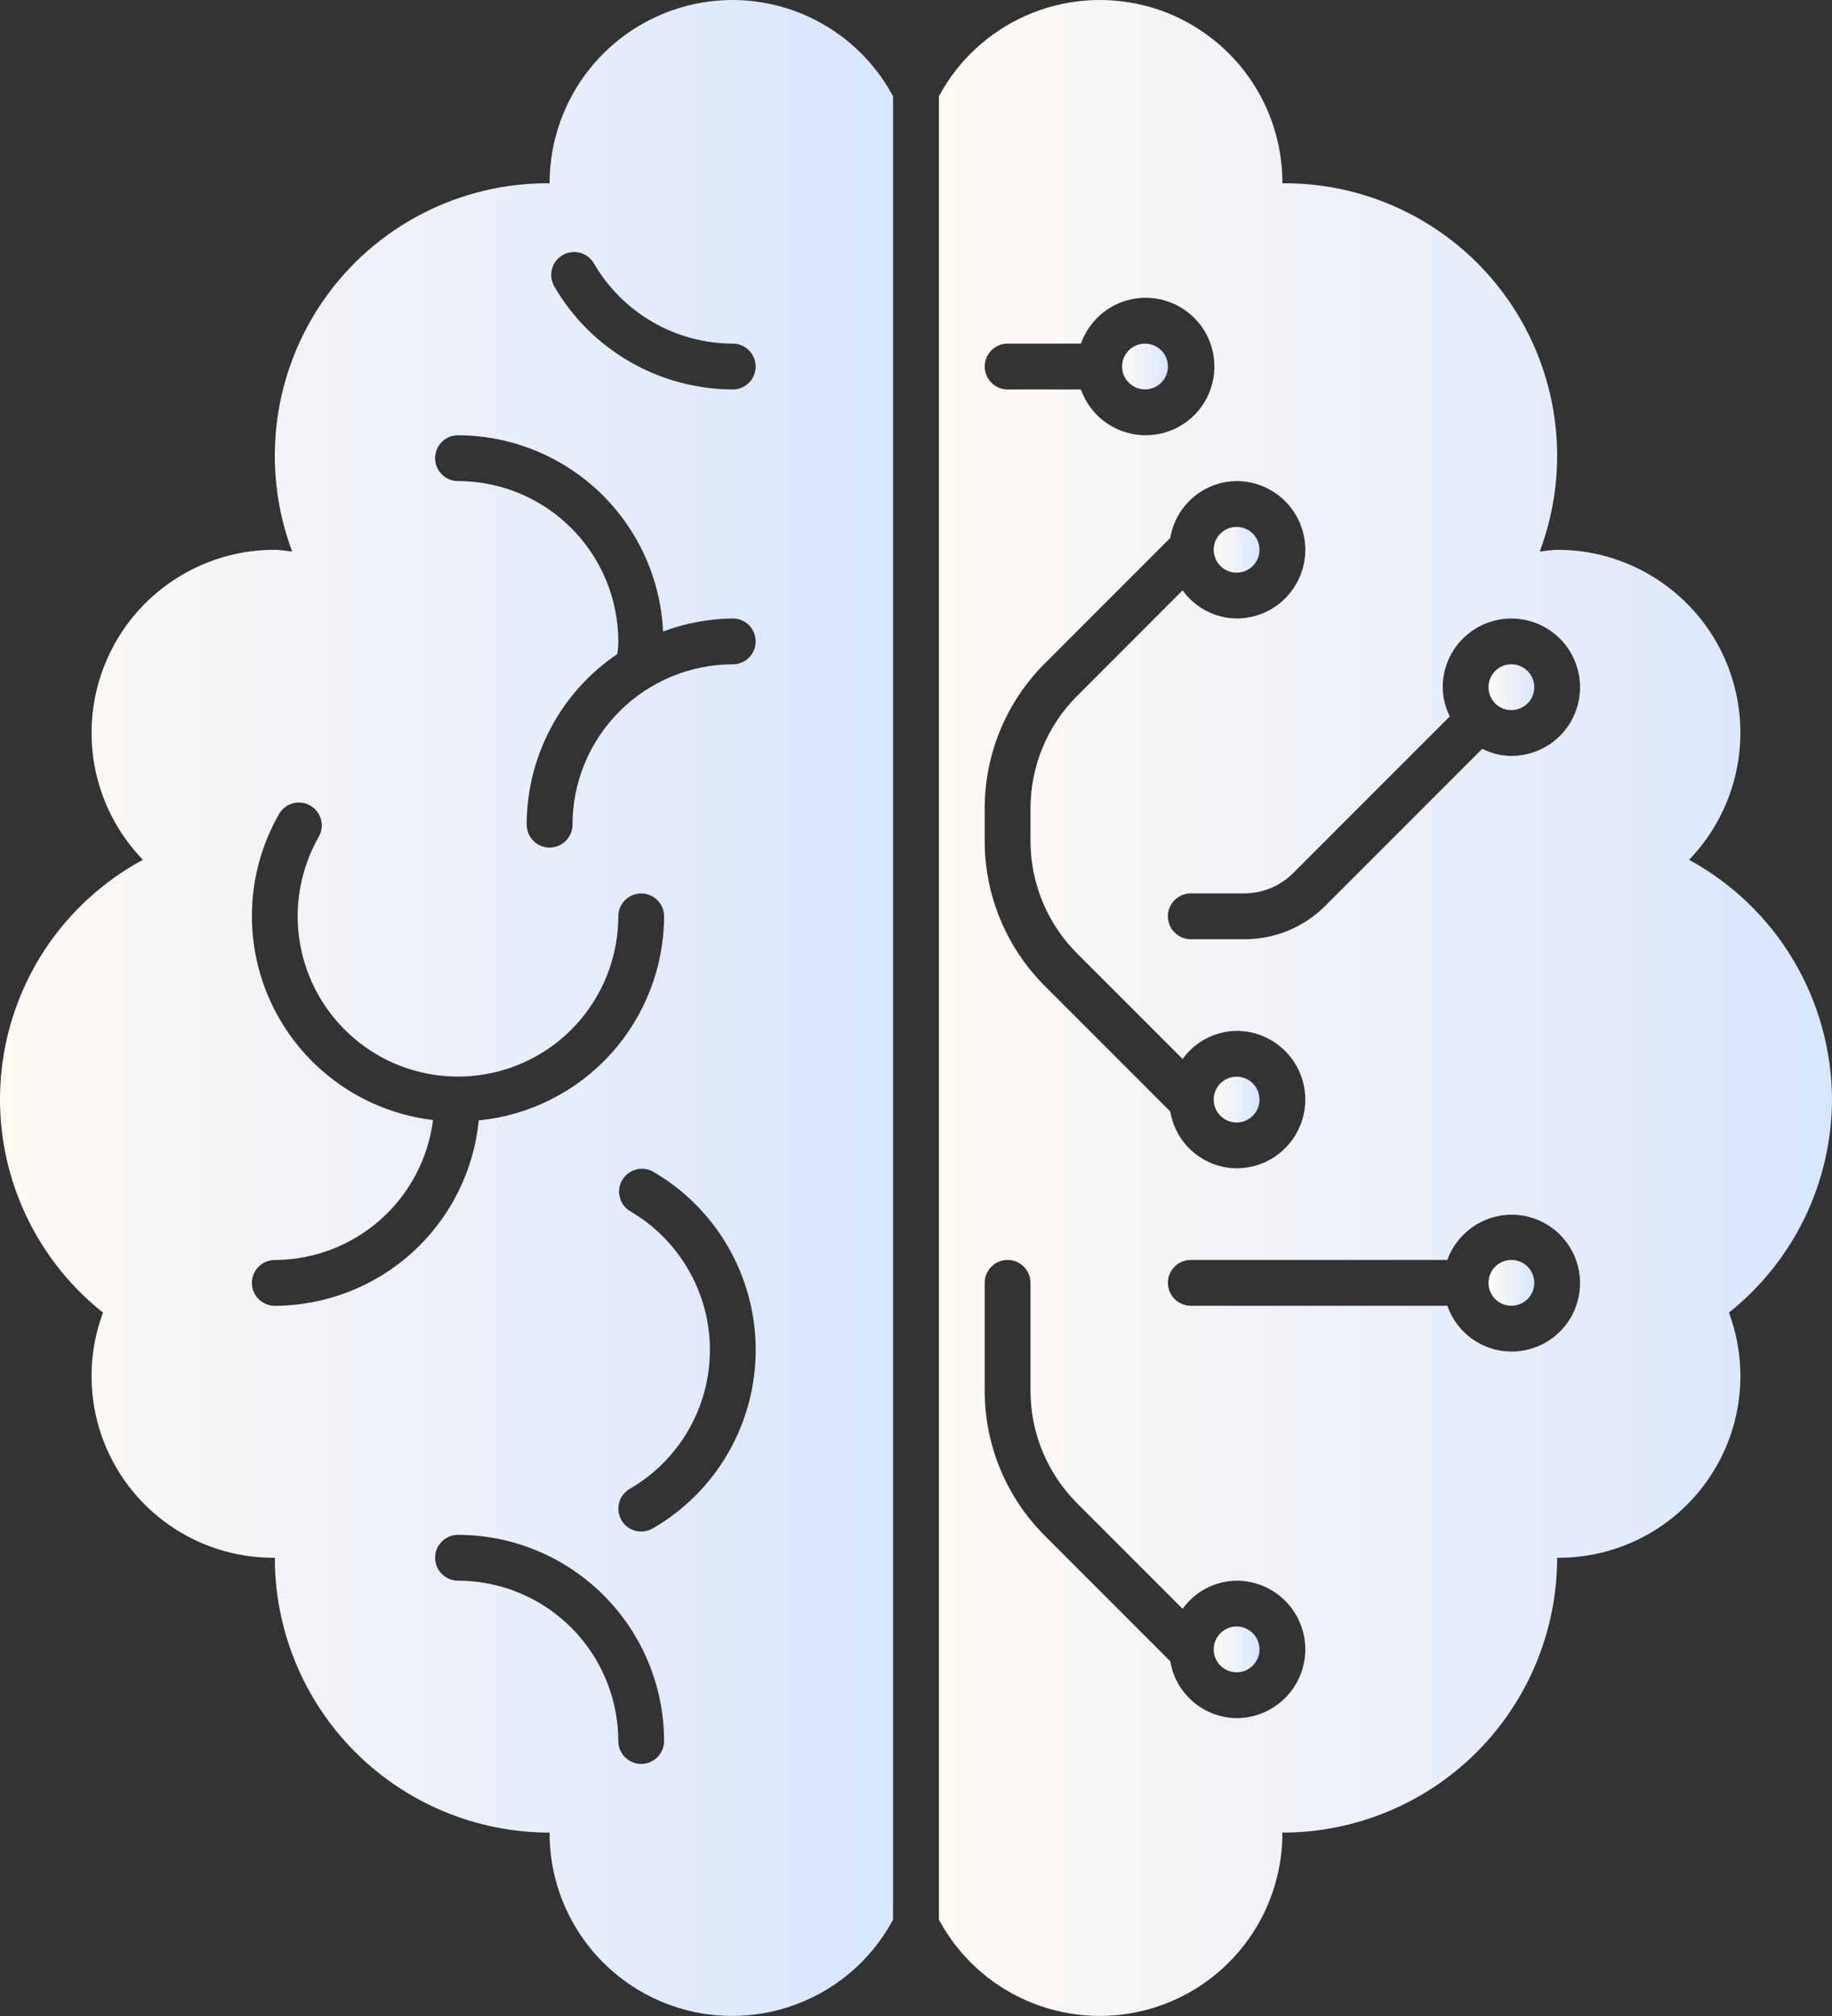
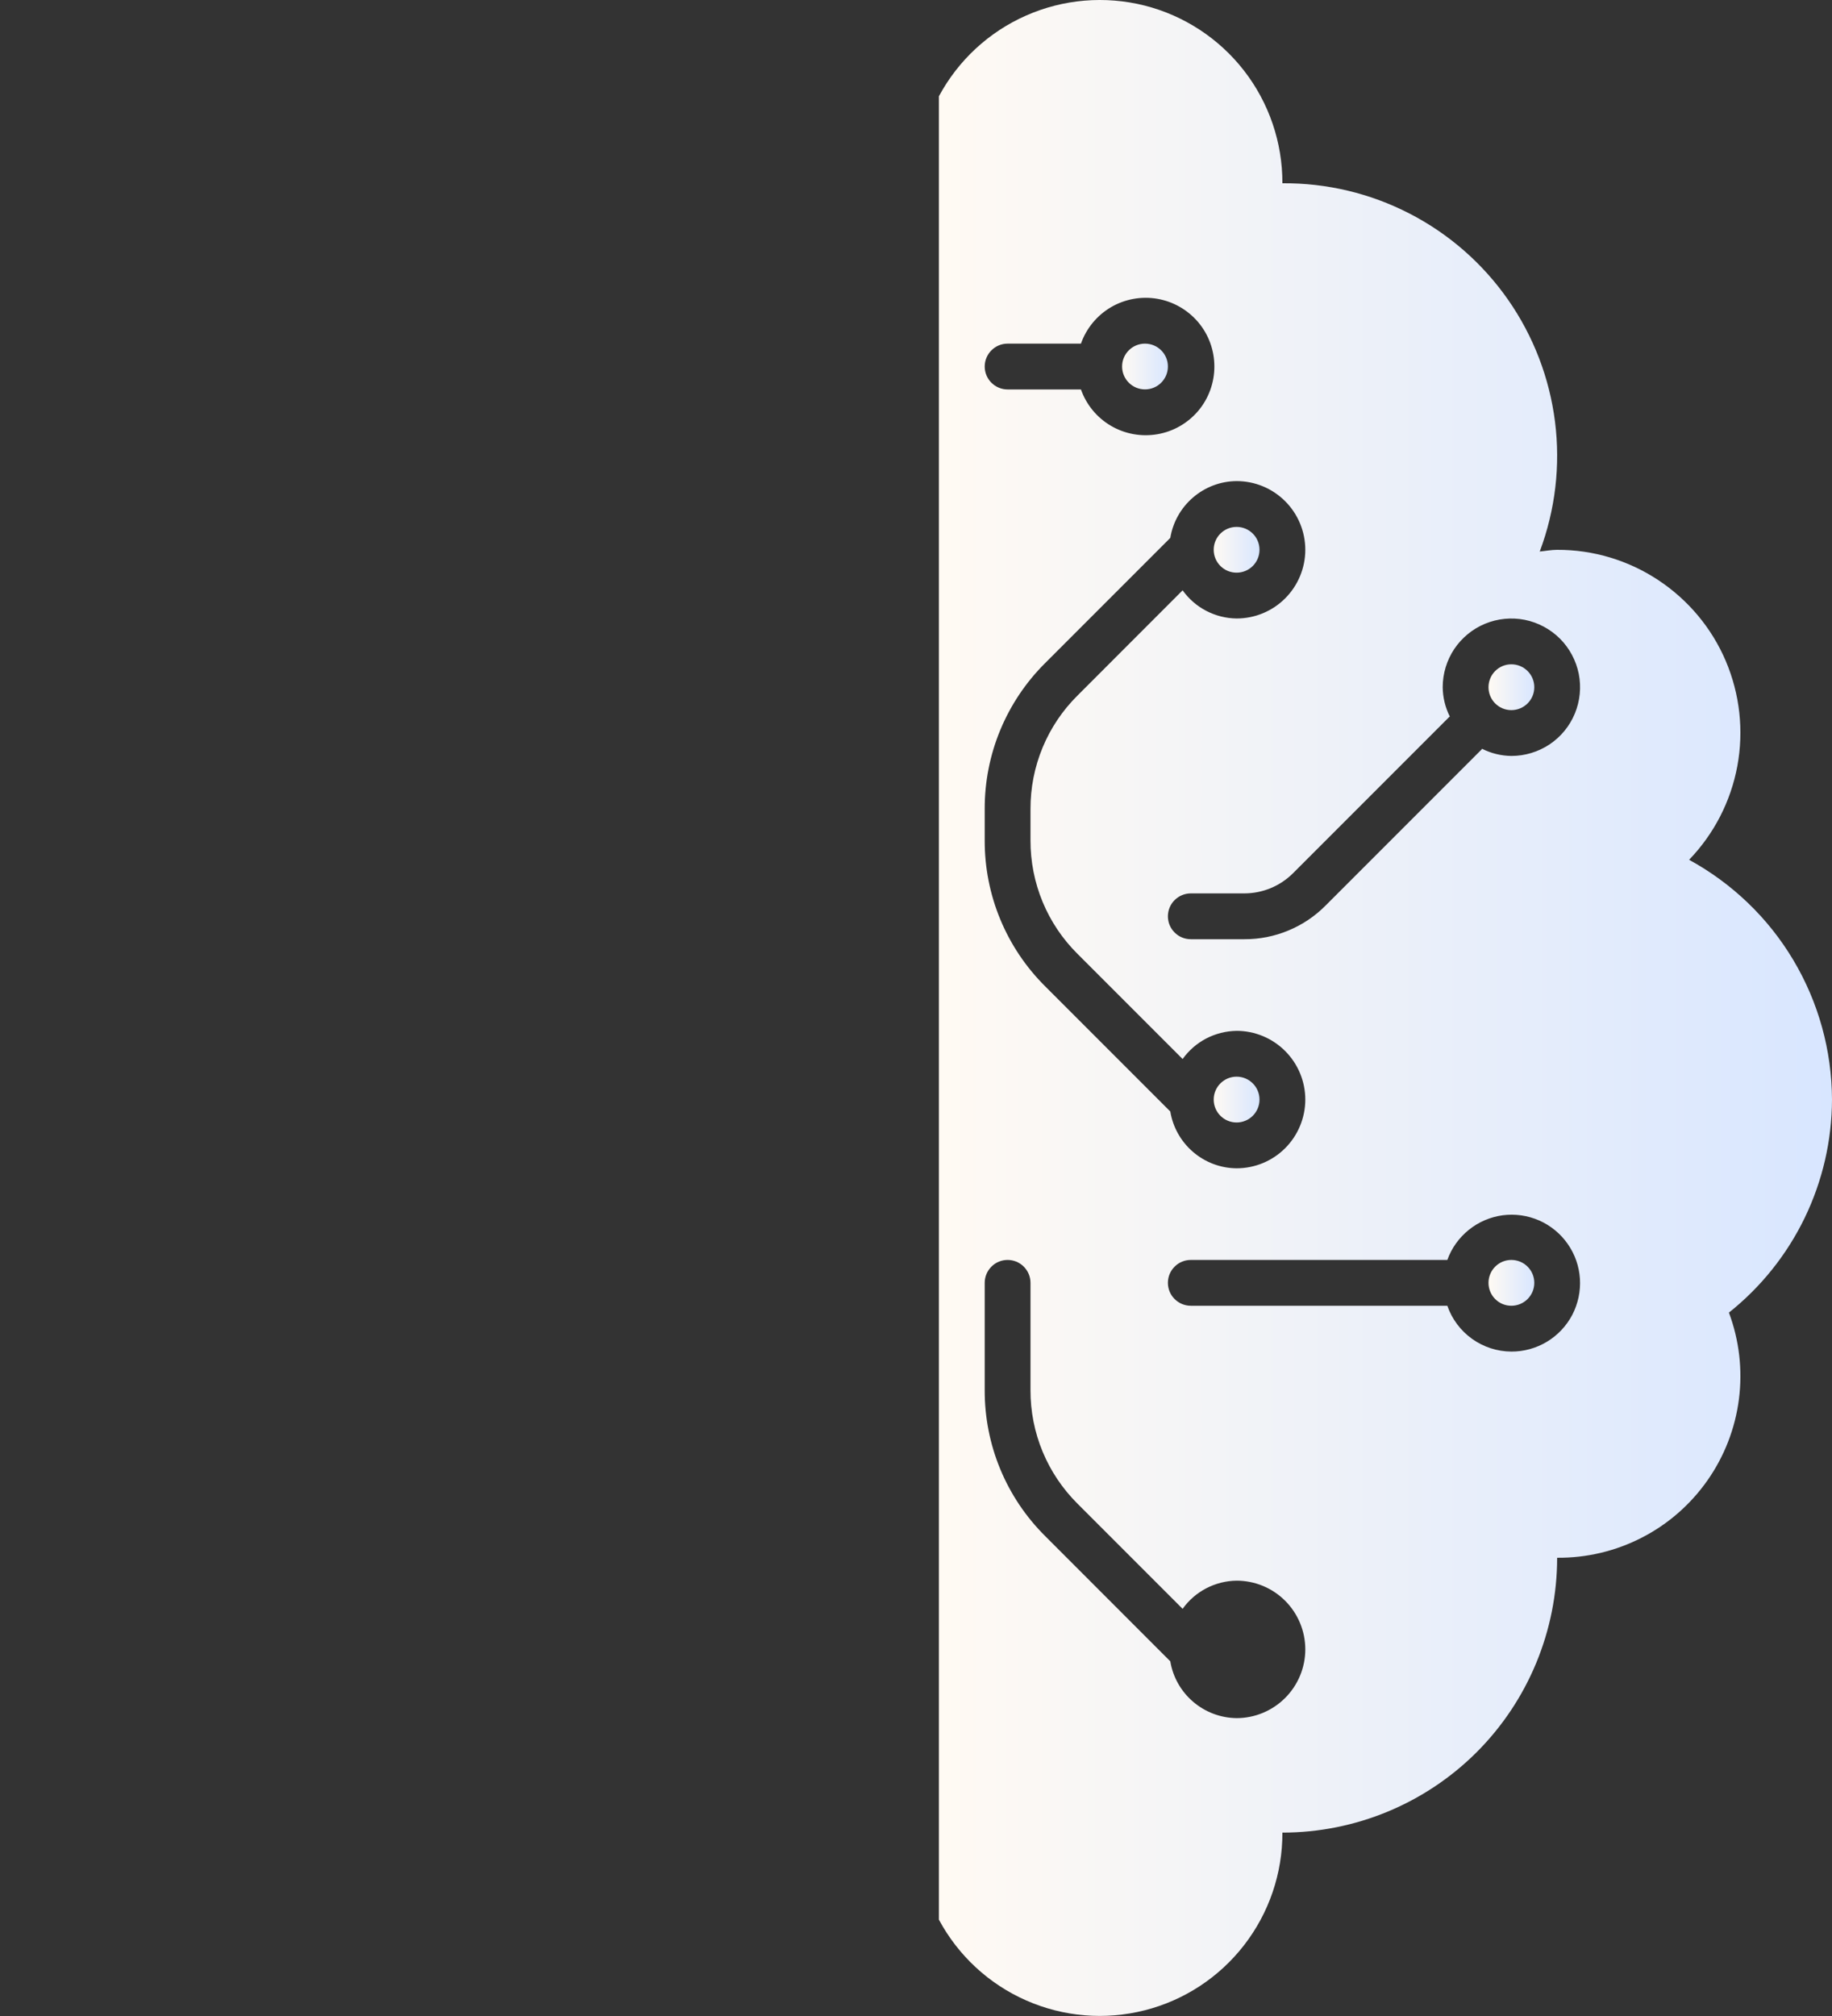
<svg xmlns="http://www.w3.org/2000/svg" width="30" height="33" viewBox="0 0 30 33" fill="none">
  <rect x="0" y="0" width="30" height="33" fill="#333333" stroke="none" />
  <path d="M18.75 6.374C18.957 6.374 19.125 6.207 19.125 5.999C19.125 5.792 18.957 5.625 18.75 5.625C18.543 5.625 18.375 5.792 18.375 5.999C18.375 6.207 18.543 6.374 18.75 6.374Z" fill="url(#paint0_linear_722_23)" />
-   <path d="M20.25 27.374C20.457 27.374 20.625 27.206 20.625 26.999C20.625 26.792 20.457 26.624 20.25 26.624C20.043 26.624 19.875 26.792 19.875 26.999C19.875 27.206 20.043 27.374 20.25 27.374Z" fill="url(#paint1_linear_722_23)" />
  <path d="M24.749 11.624C24.957 11.624 25.125 11.456 25.125 11.249C25.125 11.042 24.957 10.874 24.749 10.874C24.542 10.874 24.375 11.042 24.375 11.249C24.375 11.456 24.542 11.624 24.749 11.624Z" fill="url(#paint2_linear_722_23)" />
  <path d="M20.25 18.374C20.457 18.374 20.625 18.206 20.625 17.999C20.625 17.792 20.457 17.624 20.25 17.624C20.043 17.624 19.875 17.792 19.875 17.999C19.875 18.206 20.043 18.374 20.25 18.374Z" fill="url(#paint3_linear_722_23)" />
  <path d="M20.25 9.374C20.457 9.374 20.625 9.207 20.625 8.999C20.625 8.792 20.457 8.625 20.25 8.625C20.043 8.625 19.875 8.792 19.875 8.999C19.875 9.207 20.043 9.374 20.25 9.374Z" fill="url(#paint4_linear_722_23)" />
-   <path d="M12 0C11.204 0 10.441 0.316 9.878 0.879C9.316 1.441 9 2.204 9 3C8.276 2.994 7.561 3.164 6.917 3.496C6.273 3.827 5.72 4.311 5.305 4.904C4.89 5.498 4.626 6.184 4.535 6.902C4.445 7.621 4.53 8.35 4.785 9.028C4.689 9.019 4.597 9 4.5 9C3.912 8.998 3.336 9.171 2.845 9.495C2.354 9.819 1.969 10.28 1.739 10.822C1.508 11.363 1.442 11.96 1.549 12.539C1.656 13.117 1.931 13.651 2.34 14.074C1.691 14.425 1.139 14.93 0.733 15.546C0.328 16.163 0.082 16.87 0.017 17.604C-0.048 18.339 0.071 19.078 0.363 19.756C0.654 20.433 1.109 21.028 1.687 21.486C1.518 21.938 1.462 22.424 1.523 22.902C1.584 23.381 1.761 23.837 2.038 24.232C2.315 24.627 2.684 24.949 3.113 25.17C3.541 25.39 4.018 25.503 4.5 25.499C4.5 26.692 4.974 27.837 5.818 28.681C6.662 29.524 7.806 29.998 9 29.998C8.997 30.666 9.218 31.314 9.627 31.841C10.036 32.368 10.609 32.744 11.256 32.908C11.902 33.071 12.585 33.014 13.195 32.745C13.806 32.477 14.309 32.011 14.624 31.424V1.576C14.37 1.101 13.991 0.703 13.529 0.426C13.067 0.149 12.539 0.001 12 0ZM4.5 21.375C4.401 21.375 4.305 21.335 4.235 21.265C4.164 21.195 4.125 21.099 4.125 21C4.125 20.9 4.164 20.805 4.235 20.735C4.305 20.664 4.401 20.625 4.5 20.625C5.136 20.623 5.75 20.389 6.227 19.968C6.704 19.546 7.011 18.965 7.091 18.334C6.538 18.268 6.01 18.066 5.555 17.746C5.099 17.426 4.73 16.998 4.481 16.5C4.231 16.002 4.11 15.45 4.127 14.894C4.143 14.337 4.298 13.794 4.577 13.312C4.629 13.23 4.71 13.171 4.804 13.148C4.898 13.124 4.998 13.138 5.082 13.187C5.166 13.236 5.228 13.315 5.255 13.408C5.281 13.501 5.271 13.601 5.226 13.687C5.025 14.036 4.907 14.426 4.88 14.827C4.854 15.229 4.921 15.631 5.075 16.003C5.229 16.375 5.467 16.706 5.769 16.971C6.072 17.237 6.431 17.429 6.82 17.533C7.209 17.637 7.616 17.651 8.011 17.572C8.406 17.494 8.777 17.326 9.097 17.081C9.416 16.836 9.675 16.521 9.853 16.16C10.031 15.8 10.124 15.402 10.125 15C10.125 14.901 10.164 14.805 10.235 14.735C10.305 14.665 10.4 14.625 10.5 14.625C10.599 14.625 10.694 14.665 10.765 14.735C10.835 14.805 10.875 14.901 10.875 15C10.872 15.834 10.56 16.637 10 17.254C9.439 17.871 8.67 18.258 7.84 18.34C7.758 19.17 7.371 19.939 6.754 20.5C6.137 21.06 5.334 21.372 4.5 21.375ZM10.5 28.874C10.4 28.874 10.305 28.834 10.235 28.764C10.164 28.693 10.125 28.598 10.125 28.499C10.124 27.803 9.847 27.136 9.355 26.643C8.863 26.151 8.196 25.875 7.5 25.874C7.4 25.874 7.305 25.834 7.235 25.764C7.164 25.694 7.125 25.598 7.125 25.499C7.125 25.399 7.164 25.304 7.235 25.234C7.305 25.163 7.4 25.124 7.5 25.124C8.395 25.125 9.252 25.481 9.885 26.113C10.518 26.746 10.874 27.604 10.875 28.499C10.875 28.598 10.835 28.693 10.765 28.764C10.694 28.834 10.599 28.874 10.5 28.874ZM10.688 25.02C10.631 25.053 10.566 25.07 10.5 25.07C10.418 25.07 10.338 25.043 10.272 24.993C10.207 24.943 10.16 24.872 10.139 24.793C10.117 24.713 10.123 24.628 10.154 24.552C10.186 24.476 10.242 24.412 10.313 24.371C10.712 24.14 11.043 23.809 11.273 23.41C11.504 23.011 11.625 22.558 11.625 22.097C11.625 21.636 11.504 21.184 11.273 20.785C11.043 20.386 10.712 20.054 10.313 19.823C10.231 19.772 10.172 19.69 10.149 19.596C10.125 19.502 10.139 19.402 10.188 19.319C10.237 19.235 10.316 19.173 10.409 19.146C10.502 19.119 10.602 19.129 10.688 19.175C11.201 19.471 11.627 19.897 11.923 20.41C12.219 20.923 12.375 21.505 12.375 22.097C12.375 22.69 12.219 23.272 11.923 23.785C11.627 24.298 11.201 24.724 10.688 25.02ZM12 10.874C11.304 10.875 10.637 11.152 10.145 11.644C9.652 12.136 9.376 12.803 9.375 13.499C9.375 13.599 9.335 13.694 9.265 13.764C9.195 13.835 9.099 13.874 9 13.874C8.9 13.874 8.805 13.835 8.735 13.764C8.664 13.694 8.625 13.599 8.625 13.499C8.625 12.948 8.76 12.405 9.019 11.918C9.278 11.43 9.653 11.014 10.11 10.705C10.116 10.635 10.125 10.565 10.125 10.499C10.124 9.804 9.847 9.136 9.355 8.644C8.863 8.152 8.196 7.875 7.5 7.875C7.4 7.875 7.305 7.835 7.235 7.765C7.164 7.694 7.125 7.599 7.125 7.5C7.125 7.4 7.164 7.305 7.235 7.234C7.305 7.164 7.4 7.125 7.5 7.125C8.365 7.127 9.196 7.462 9.821 8.059C10.446 8.657 10.818 9.473 10.858 10.337C11.223 10.2 11.61 10.128 12 10.124C12.099 10.124 12.194 10.164 12.265 10.234C12.335 10.305 12.374 10.4 12.374 10.499C12.374 10.599 12.335 10.694 12.265 10.765C12.194 10.835 12.099 10.874 12 10.874ZM12 6.375C11.408 6.373 10.826 6.217 10.313 5.921C9.801 5.625 9.374 5.201 9.077 4.689C9.027 4.603 9.013 4.5 9.039 4.404C9.064 4.308 9.127 4.226 9.213 4.176C9.299 4.126 9.401 4.112 9.497 4.138C9.594 4.164 9.676 4.226 9.726 4.312C9.957 4.711 10.289 5.041 10.688 5.272C11.087 5.502 11.539 5.624 12 5.625C12.099 5.625 12.194 5.664 12.265 5.735C12.335 5.805 12.374 5.9 12.374 6C12.374 6.099 12.335 6.195 12.265 6.265C12.194 6.335 12.099 6.375 12 6.375Z" fill="url(#paint5_linear_722_23)" />
  <path d="M24.749 21.374C24.957 21.374 25.125 21.206 25.125 20.999C25.125 20.792 24.957 20.624 24.749 20.624C24.542 20.624 24.375 20.792 24.375 20.999C24.375 21.206 24.542 21.374 24.749 21.374Z" fill="url(#paint6_linear_722_23)" />
  <path d="M30 17.999C29.997 17.195 29.779 16.407 29.367 15.716C28.956 15.025 28.365 14.459 27.66 14.074C28.068 13.651 28.343 13.117 28.45 12.539C28.557 11.96 28.491 11.363 28.261 10.821C28.031 10.28 27.645 9.819 27.154 9.495C26.664 9.171 26.088 8.998 25.499 9C25.402 9 25.31 9.019 25.214 9.028C25.469 8.35 25.555 7.62 25.464 6.902C25.373 6.184 25.109 5.498 24.694 4.904C24.279 4.311 23.726 3.827 23.082 3.496C22.439 3.164 21.724 2.994 21 3C21.002 2.333 20.781 1.684 20.372 1.157C19.963 0.63 19.39 0.255 18.744 0.091C18.097 -0.072 17.414 -0.015 16.804 0.254C16.193 0.523 15.691 0.988 15.375 1.576V31.423C15.691 32.011 16.194 32.477 16.804 32.745C17.414 33.014 18.097 33.071 18.744 32.907C19.39 32.744 19.964 32.368 20.372 31.841C20.781 31.314 21.002 30.666 21 29.998C22.193 29.998 23.338 29.524 24.182 28.681C25.025 27.837 25.499 26.692 25.499 25.499C25.982 25.503 26.458 25.39 26.887 25.169C27.316 24.949 27.684 24.627 27.961 24.232C28.238 23.837 28.415 23.381 28.476 22.902C28.537 22.424 28.481 21.938 28.312 21.486C28.836 21.069 29.261 20.538 29.553 19.935C29.845 19.331 29.998 18.67 30 17.999ZM16.5 5.625H17.701C17.789 5.375 17.963 5.164 18.192 5.029C18.421 4.895 18.69 4.846 18.952 4.891C19.213 4.936 19.45 5.072 19.622 5.275C19.793 5.478 19.886 5.734 19.886 6C19.886 6.265 19.793 6.522 19.622 6.725C19.45 6.928 19.213 7.064 18.952 7.108C18.69 7.153 18.421 7.104 18.192 6.97C17.963 6.836 17.789 6.625 17.701 6.375H16.5C16.401 6.375 16.305 6.335 16.235 6.265C16.165 6.195 16.125 6.099 16.125 6C16.125 5.9 16.165 5.805 16.235 5.735C16.305 5.664 16.401 5.625 16.5 5.625ZM16.125 13.242C16.124 12.799 16.21 12.36 16.38 11.95C16.55 11.54 16.799 11.168 17.114 10.855L19.164 8.805C19.207 8.547 19.339 8.312 19.538 8.142C19.736 7.972 19.988 7.877 20.25 7.875C20.548 7.875 20.834 7.993 21.045 8.204C21.256 8.415 21.375 8.701 21.375 9C21.375 9.298 21.256 9.584 21.045 9.795C20.834 10.006 20.548 10.124 20.25 10.124C20.077 10.122 19.907 10.079 19.753 9.999C19.599 9.919 19.467 9.804 19.366 9.663L17.644 11.386C17.399 11.629 17.205 11.918 17.073 12.237C16.941 12.556 16.874 12.897 16.875 13.242V13.756C16.874 14.101 16.941 14.443 17.073 14.762C17.205 15.081 17.399 15.37 17.644 15.613L19.366 17.335C19.467 17.195 19.599 17.079 19.753 16.999C19.907 16.919 20.077 16.877 20.25 16.874C20.548 16.874 20.834 16.993 21.045 17.204C21.256 17.415 21.375 17.701 21.375 17.999C21.375 18.297 21.256 18.584 21.045 18.795C20.834 19.006 20.548 19.124 20.25 19.124C19.988 19.122 19.736 19.027 19.538 18.857C19.339 18.687 19.207 18.452 19.164 18.194L17.114 16.144C16.799 15.831 16.55 15.459 16.38 15.049C16.21 14.639 16.124 14.2 16.125 13.757V13.242ZM20.25 28.124C19.988 28.121 19.736 28.026 19.538 27.856C19.339 27.686 19.207 27.452 19.164 27.194L17.114 25.143C16.799 24.83 16.55 24.459 16.38 24.049C16.21 23.639 16.124 23.2 16.125 22.756V20.999C16.125 20.899 16.165 20.804 16.235 20.734C16.305 20.663 16.401 20.624 16.5 20.624C16.599 20.624 16.695 20.663 16.765 20.734C16.835 20.804 16.875 20.899 16.875 20.999V22.756C16.874 23.101 16.941 23.443 17.073 23.761C17.205 24.08 17.399 24.369 17.644 24.613L19.366 26.335C19.467 26.194 19.599 26.079 19.753 25.999C19.907 25.919 20.077 25.876 20.25 25.874C20.548 25.874 20.834 25.992 21.045 26.203C21.256 26.414 21.375 26.7 21.375 26.999C21.375 27.297 21.256 27.583 21.045 27.794C20.834 28.005 20.548 28.124 20.25 28.124ZM24.75 22.124C24.518 22.123 24.294 22.05 24.106 21.916C23.918 21.781 23.776 21.592 23.701 21.374H19.5C19.4 21.374 19.305 21.334 19.235 21.264C19.164 21.194 19.125 21.098 19.125 20.999C19.125 20.899 19.164 20.804 19.235 20.734C19.305 20.663 19.4 20.624 19.5 20.624H23.701C23.77 20.431 23.892 20.261 24.052 20.132C24.211 20.003 24.403 19.921 24.607 19.893C24.81 19.866 25.017 19.896 25.205 19.978C25.393 20.061 25.555 20.194 25.672 20.362C25.79 20.53 25.859 20.727 25.872 20.932C25.885 21.137 25.841 21.341 25.747 21.523C25.651 21.705 25.508 21.857 25.332 21.963C25.156 22.069 24.954 22.125 24.75 22.124ZM24.75 12.374C24.582 12.372 24.418 12.332 24.268 12.256L24.265 12.265L21.705 14.825C21.531 15 21.325 15.138 21.097 15.232C20.869 15.327 20.625 15.375 20.379 15.374H19.5C19.4 15.374 19.305 15.335 19.235 15.264C19.164 15.194 19.125 15.099 19.125 14.999C19.125 14.9 19.164 14.804 19.235 14.734C19.305 14.664 19.4 14.624 19.5 14.624H20.379C20.677 14.623 20.962 14.505 21.174 14.294L23.734 11.734L23.742 11.73C23.667 11.581 23.627 11.417 23.625 11.249C23.625 11.027 23.691 10.809 23.814 10.624C23.938 10.44 24.113 10.295 24.319 10.21C24.525 10.125 24.751 10.103 24.969 10.146C25.187 10.19 25.387 10.297 25.545 10.454C25.702 10.611 25.809 10.812 25.853 11.03C25.896 11.248 25.874 11.474 25.789 11.68C25.704 11.886 25.56 12.061 25.375 12.185C25.189 12.308 24.972 12.374 24.75 12.374Z" fill="url(#paint7_linear_722_23)" />
  <defs>
    <linearGradient id="paint0_linear_722_23" x1="18.375" y1="5.999" x2="19.125" y2="5.999" gradientUnits="userSpaceOnUse">
      <stop stop-color="#FFFAF3" />
      <stop offset="1" stop-color="#D8E6FF" />
    </linearGradient>
    <linearGradient id="paint1_linear_722_23" x1="19.875" y1="26.999" x2="20.625" y2="26.999" gradientUnits="userSpaceOnUse">
      <stop stop-color="#FFFAF3" />
      <stop offset="1" stop-color="#D8E6FF" />
    </linearGradient>
    <linearGradient id="paint2_linear_722_23" x1="24.375" y1="11.249" x2="25.125" y2="11.249" gradientUnits="userSpaceOnUse">
      <stop stop-color="#FFFAF3" />
      <stop offset="1" stop-color="#D8E6FF" />
    </linearGradient>
    <linearGradient id="paint3_linear_722_23" x1="19.875" y1="17.999" x2="20.625" y2="17.999" gradientUnits="userSpaceOnUse">
      <stop stop-color="#FFFAF3" />
      <stop offset="1" stop-color="#D8E6FF" />
    </linearGradient>
    <linearGradient id="paint4_linear_722_23" x1="19.875" y1="8.999" x2="20.625" y2="8.999" gradientUnits="userSpaceOnUse">
      <stop stop-color="#FFFAF3" />
      <stop offset="1" stop-color="#D8E6FF" />
    </linearGradient>
    <linearGradient id="paint5_linear_722_23" x1="0" y1="16.5" x2="14.624" y2="16.5" gradientUnits="userSpaceOnUse">
      <stop stop-color="#FFFAF3" />
      <stop offset="1" stop-color="#D8E6FF" />
    </linearGradient>
    <linearGradient id="paint6_linear_722_23" x1="24.375" y1="20.999" x2="25.125" y2="20.999" gradientUnits="userSpaceOnUse">
      <stop stop-color="#FFFAF3" />
      <stop offset="1" stop-color="#D8E6FF" />
    </linearGradient>
    <linearGradient id="paint7_linear_722_23" x1="15.375" y1="16.5" x2="30" y2="16.5" gradientUnits="userSpaceOnUse">
      <stop stop-color="#FFFAF3" />
      <stop offset="1" stop-color="#D8E6FF" />
    </linearGradient>
  </defs>
</svg>